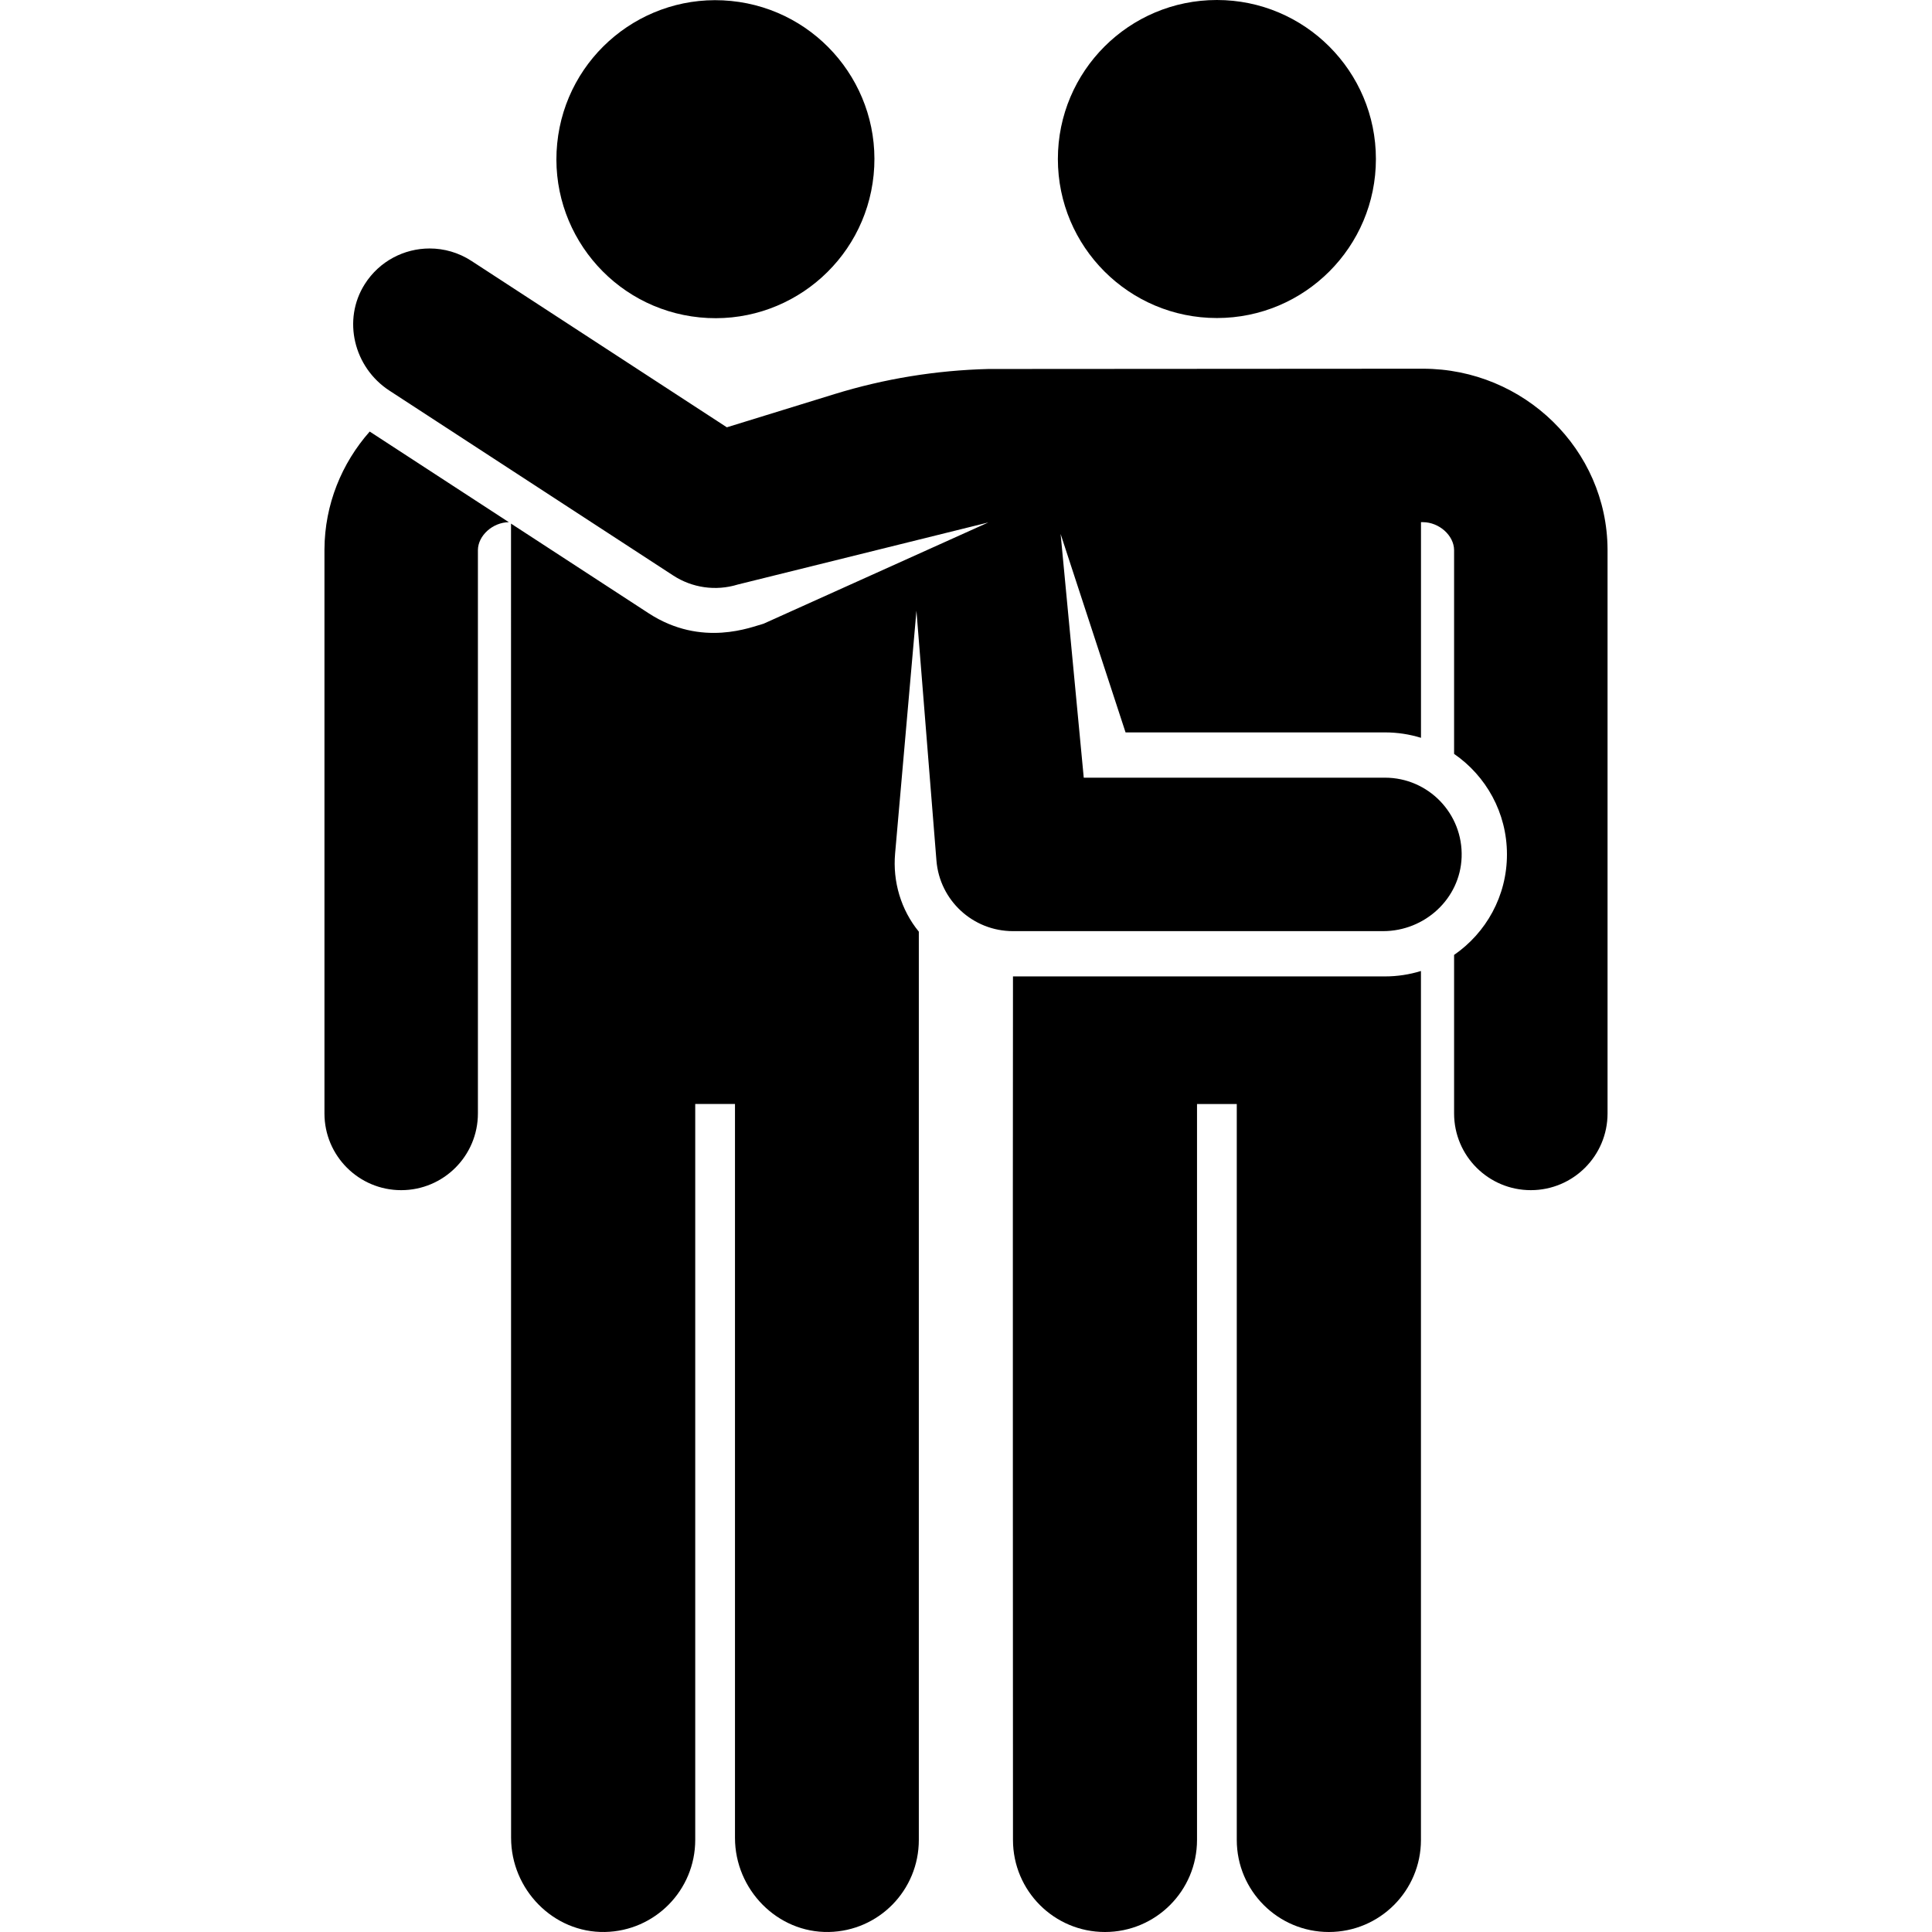
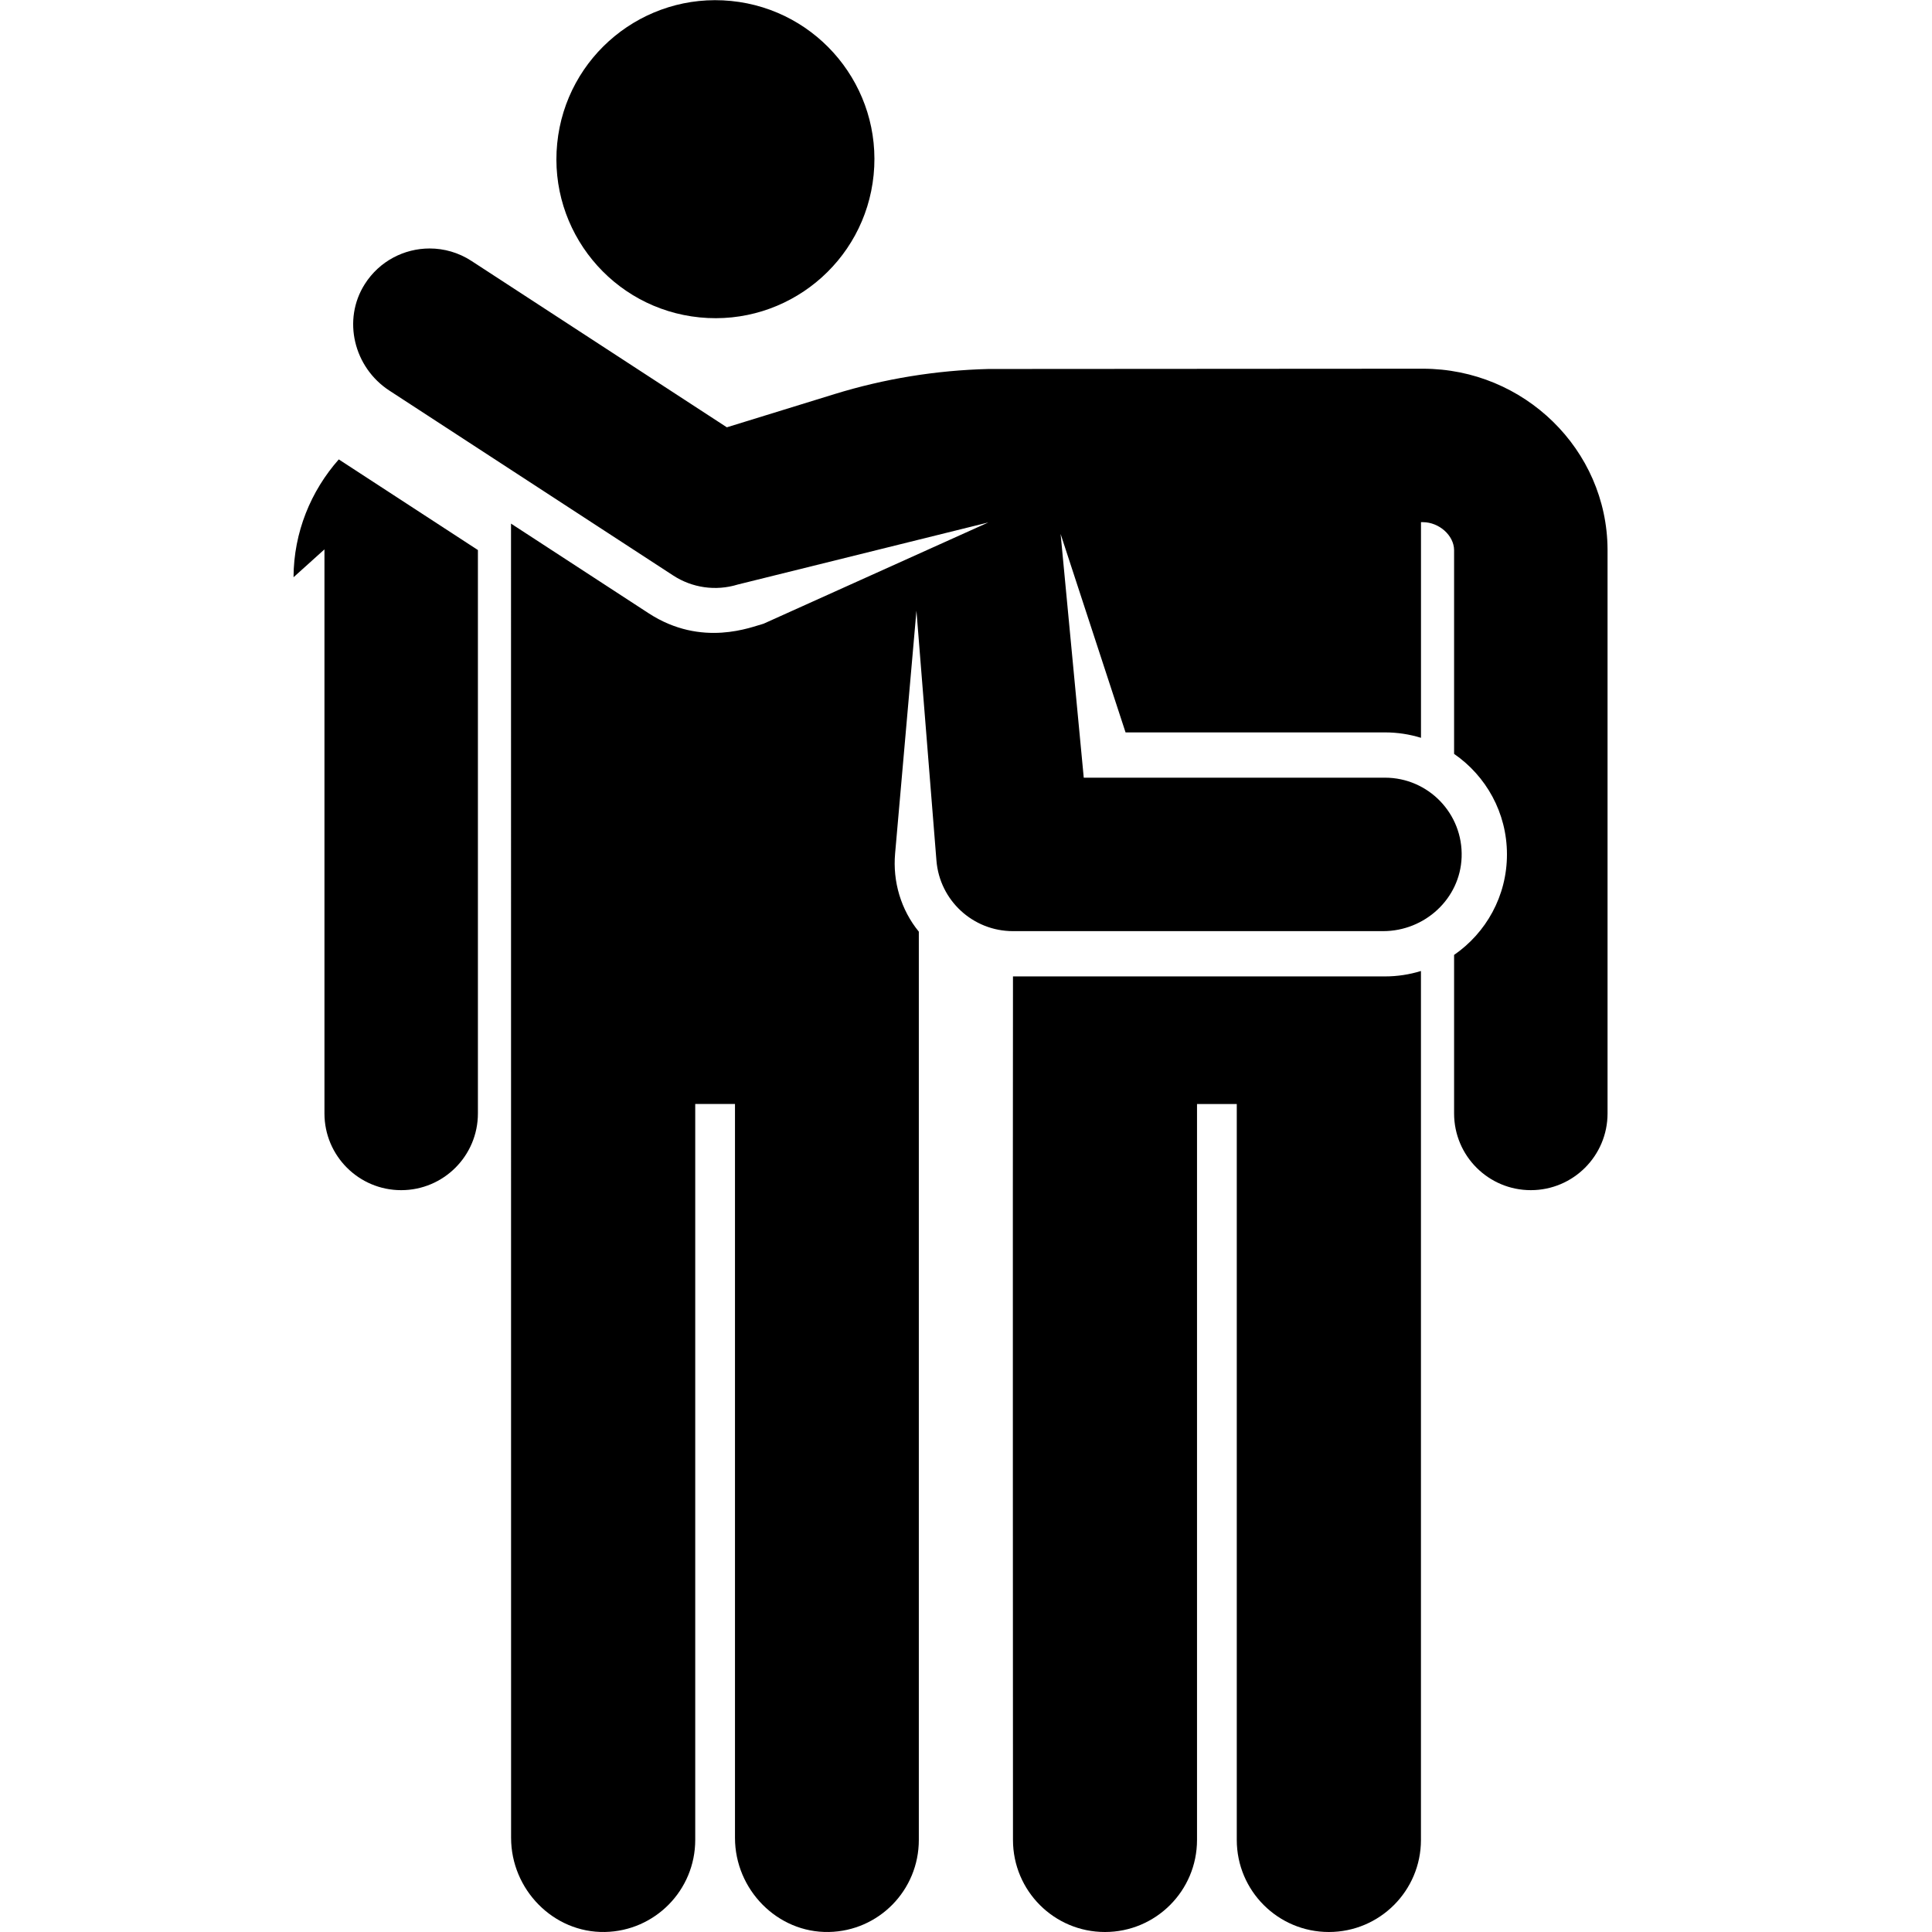
<svg xmlns="http://www.w3.org/2000/svg" id="Capa_1" viewBox="0 0 510.91 510.91">
  <ellipse cx="189.107" cy="42.051" rx="42.051" ry="42.051" transform="matrix(.099 -.995 .995 .099 128.626 226.094)" />
-   <circle cx="321.802" cy="42.051" r="42.051" />
-   <path d="m85.801 145.281v.102 149.061c0 11.206 9.084 20.29 20.29 20.29s20.29-9.084 20.29-20.29v-148.988c.038-3.836 3.917-7.321 8.179-7.367l-36.794-23.969c-7.391 8.373-11.905 19.261-11.965 31.161z" />
+   <path d="m85.801 145.281v.102 149.061c0 11.206 9.084 20.29 20.29 20.29s20.29-9.084 20.29-20.29v-148.988l-36.794-23.969c-7.391 8.373-11.905 19.261-11.965 31.161z" />
  <path d="m375.764 256.777c-3.012.93-6.201 1.432-9.518 1.432h-98.368c-.079 50.011 0 228.213 0 228.353 0 13.447 10.874 24.348 24.321 24.348s24.348-10.901 24.348-24.348c0-3.194 0-193.197 0-194.614h10.513v194.614c0 13.447 10.901 24.348 24.348 24.348s24.357-10.901 24.357-24.348c-.001-11.489-.001-229.785-.001-229.785z" />
  <path d="m242.35 161.504 5.287 66.059c.844 10.544 9.647 18.671 20.225 18.671h97.897c11.002 0 20.372-8.555 20.763-19.55.41-11.543-8.825-21.03-20.277-21.03h-79.652l-6.117-64.443 17.172 52.469h68.598c3.317 0 6.516.502 9.528 1.432v-57.027h.492c4.295 0 8.226 3.51 8.264 7.371v53.908c8.443 5.819 13.98 15.551 13.98 26.58s-5.538 20.761-13.98 26.58v41.919c0 11.236 9.103 20.29 20.29 20.29 11.205 0 20.29-9.084 20.29-20.29v-149.06c0-.034 0-.069 0-.103-.133-26.343-22.044-47.774-48.843-47.774-9.553 0-114.904.072-114.904.072-13.802.351-27.471 2.566-40.682 6.641l-28.467 8.781-67.54-44c-3.419-2.227-7.26-3.291-11.057-3.291-6.705 0-13.272 3.318-17.146 9.415-6.007 9.455-2.894 22.049 6.491 28.163l75.07 48.906c4.963 3.233 11.201 4.193 17.057 2.388l66.272-16.423-59.452 26.786c-2.986.764-16.25 6.434-30.38-2.769-8.029-5.231-28.421-18.515-36.393-23.709l.019 347.548c0 13.65 11.171 25.15 24.818 24.891 13.23-.251 23.877-11.053 23.877-24.343v-194.614h10.513v194.066c0 13.65 11.171 25.15 24.818 24.891 13.23-.251 23.798-11.053 23.798-24.343-.003-10.606 0-239.927 0-240.065-.034-.041.034-.082 0-.124-4.716-5.758-6.928-13.216-6.276-20.631z" />
</svg>